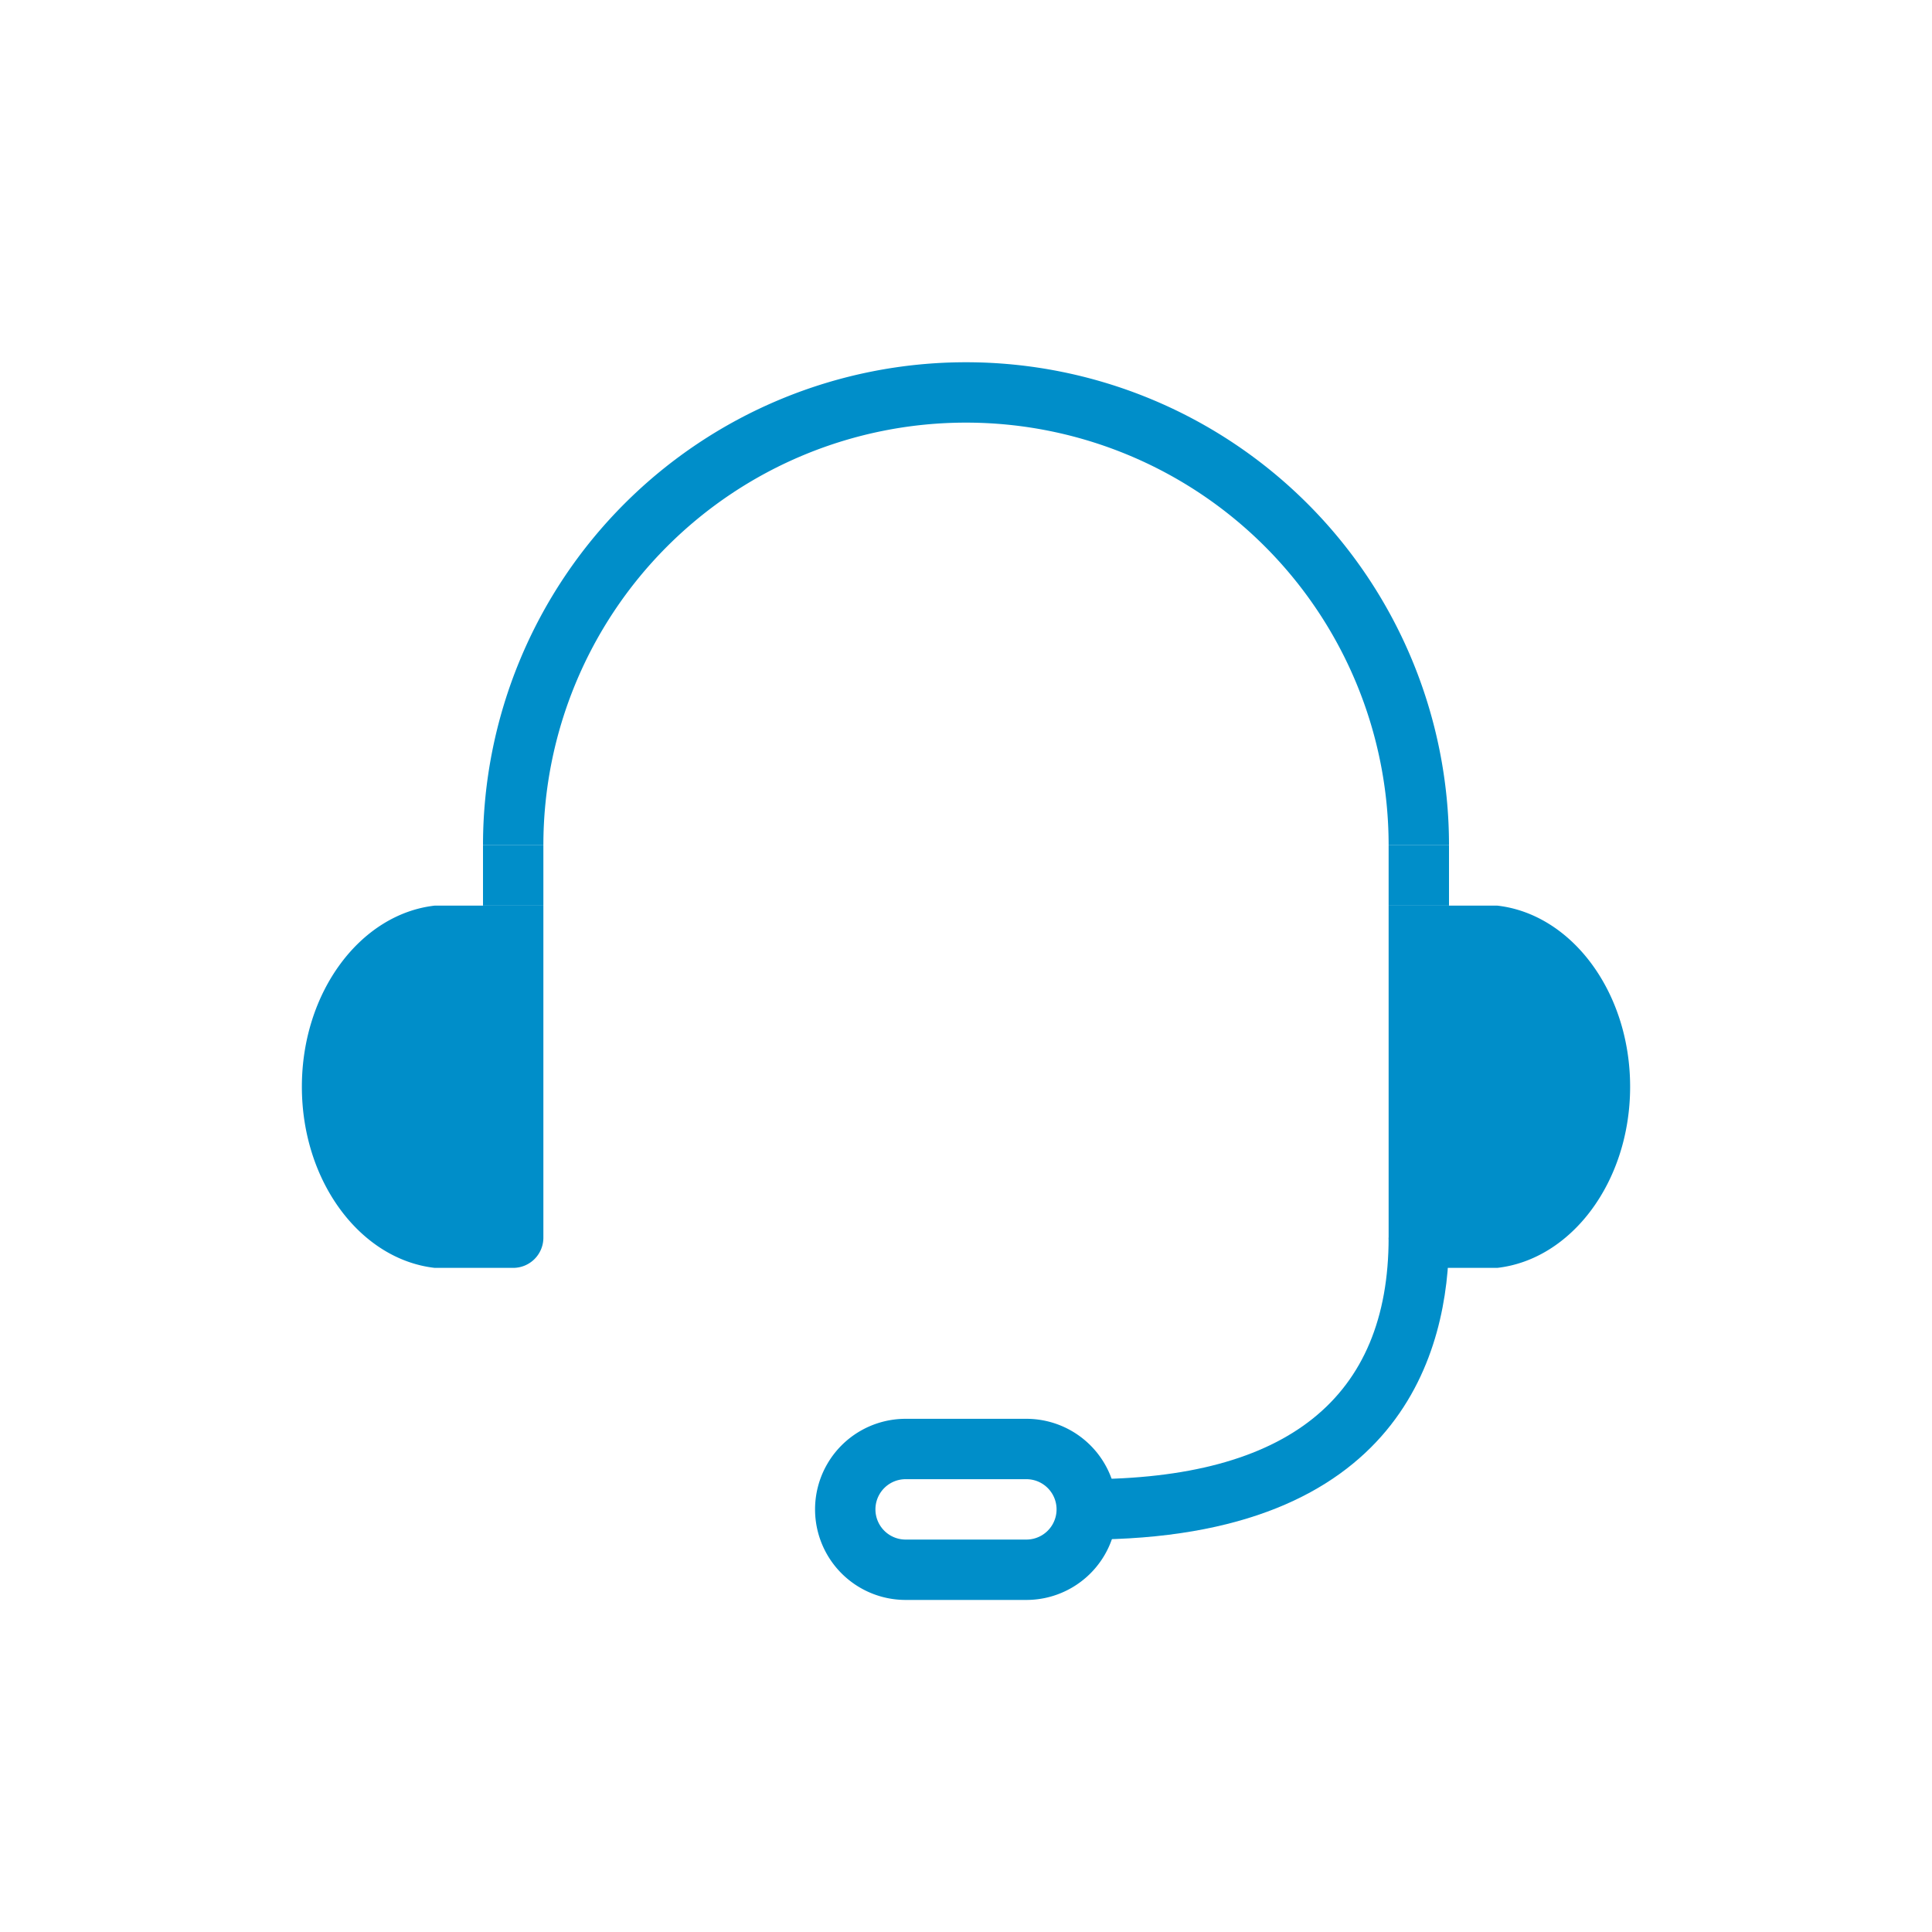
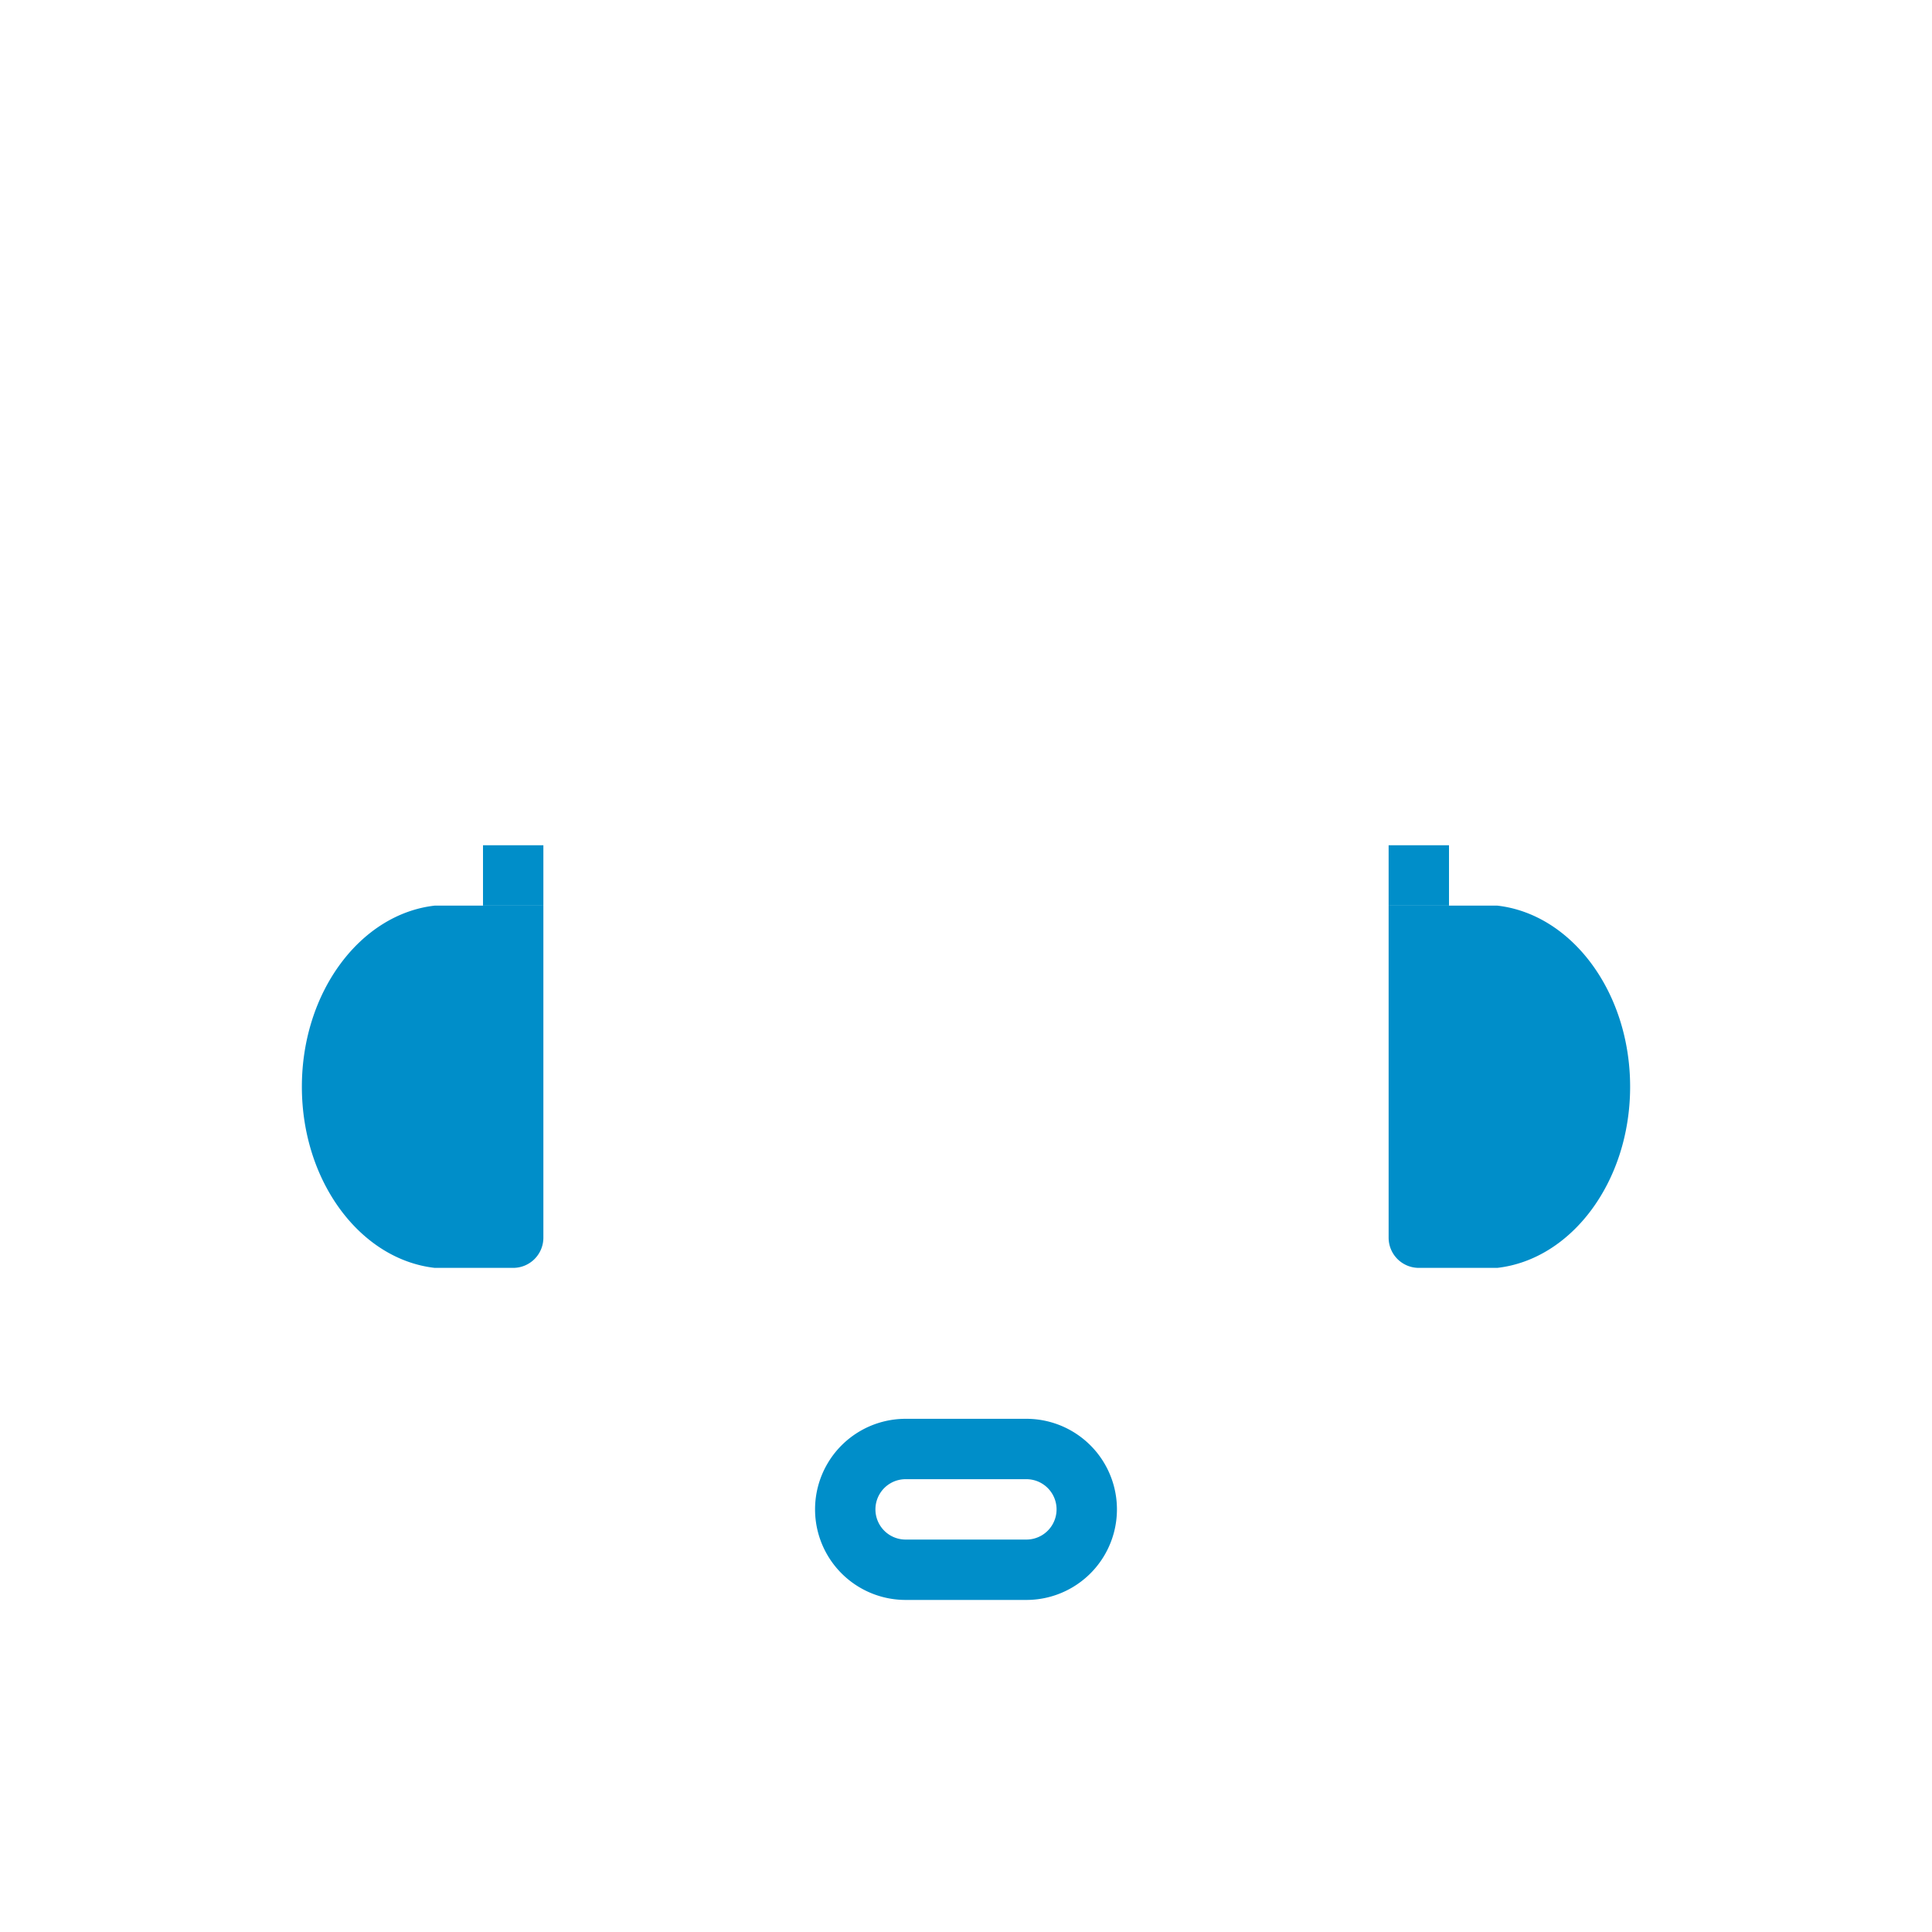
<svg xmlns="http://www.w3.org/2000/svg" id="レイヤー_1" data-name="レイヤー 1" width="64" height="64" viewBox="0 0 64 64">
  <rect width="64" height="64" fill="none" />
  <g>
    <path d="M54,36c0-3.14-1.94-5.72-4.4-6v0H46V41a1,1,0,0,0,1,1h2.6v0C52.06,41.72,54,39.14,54,36Z" fill="#008ec9" />
    <rect x="46" y="28" width="2" height="2" fill="#008ec9" />
    <path d="M10,36c0-3.14,1.94-5.72,4.4-6v0H18V41a1,1,0,0,1-1,1H14.4v0C11.94,41.72,10,39.14,10,36Z" fill="#008ec9" />
    <rect x="16" y="28" width="2" height="2" transform="translate(34 58) rotate(-180)" fill="#008ec9" />
-     <path d="M48,28H46a14,14,0,0,0-28,0H16a16,16,0,0,1,32,0Z" fill="#008ec9" />
-     <path d="M36,51V49c6.64,0,10-2.69,10-8h2C48,44.73,46.44,51,36,51Z" fill="#008ec9" />
    <path d="M34,53H30a3,3,0,0,1,0-6h4a3,3,0,0,1,0,6Zm-4-4a1,1,0,0,0,0,2h4a1,1,0,0,0,0-2Z" fill="#008ec9" />
  </g>
</svg>